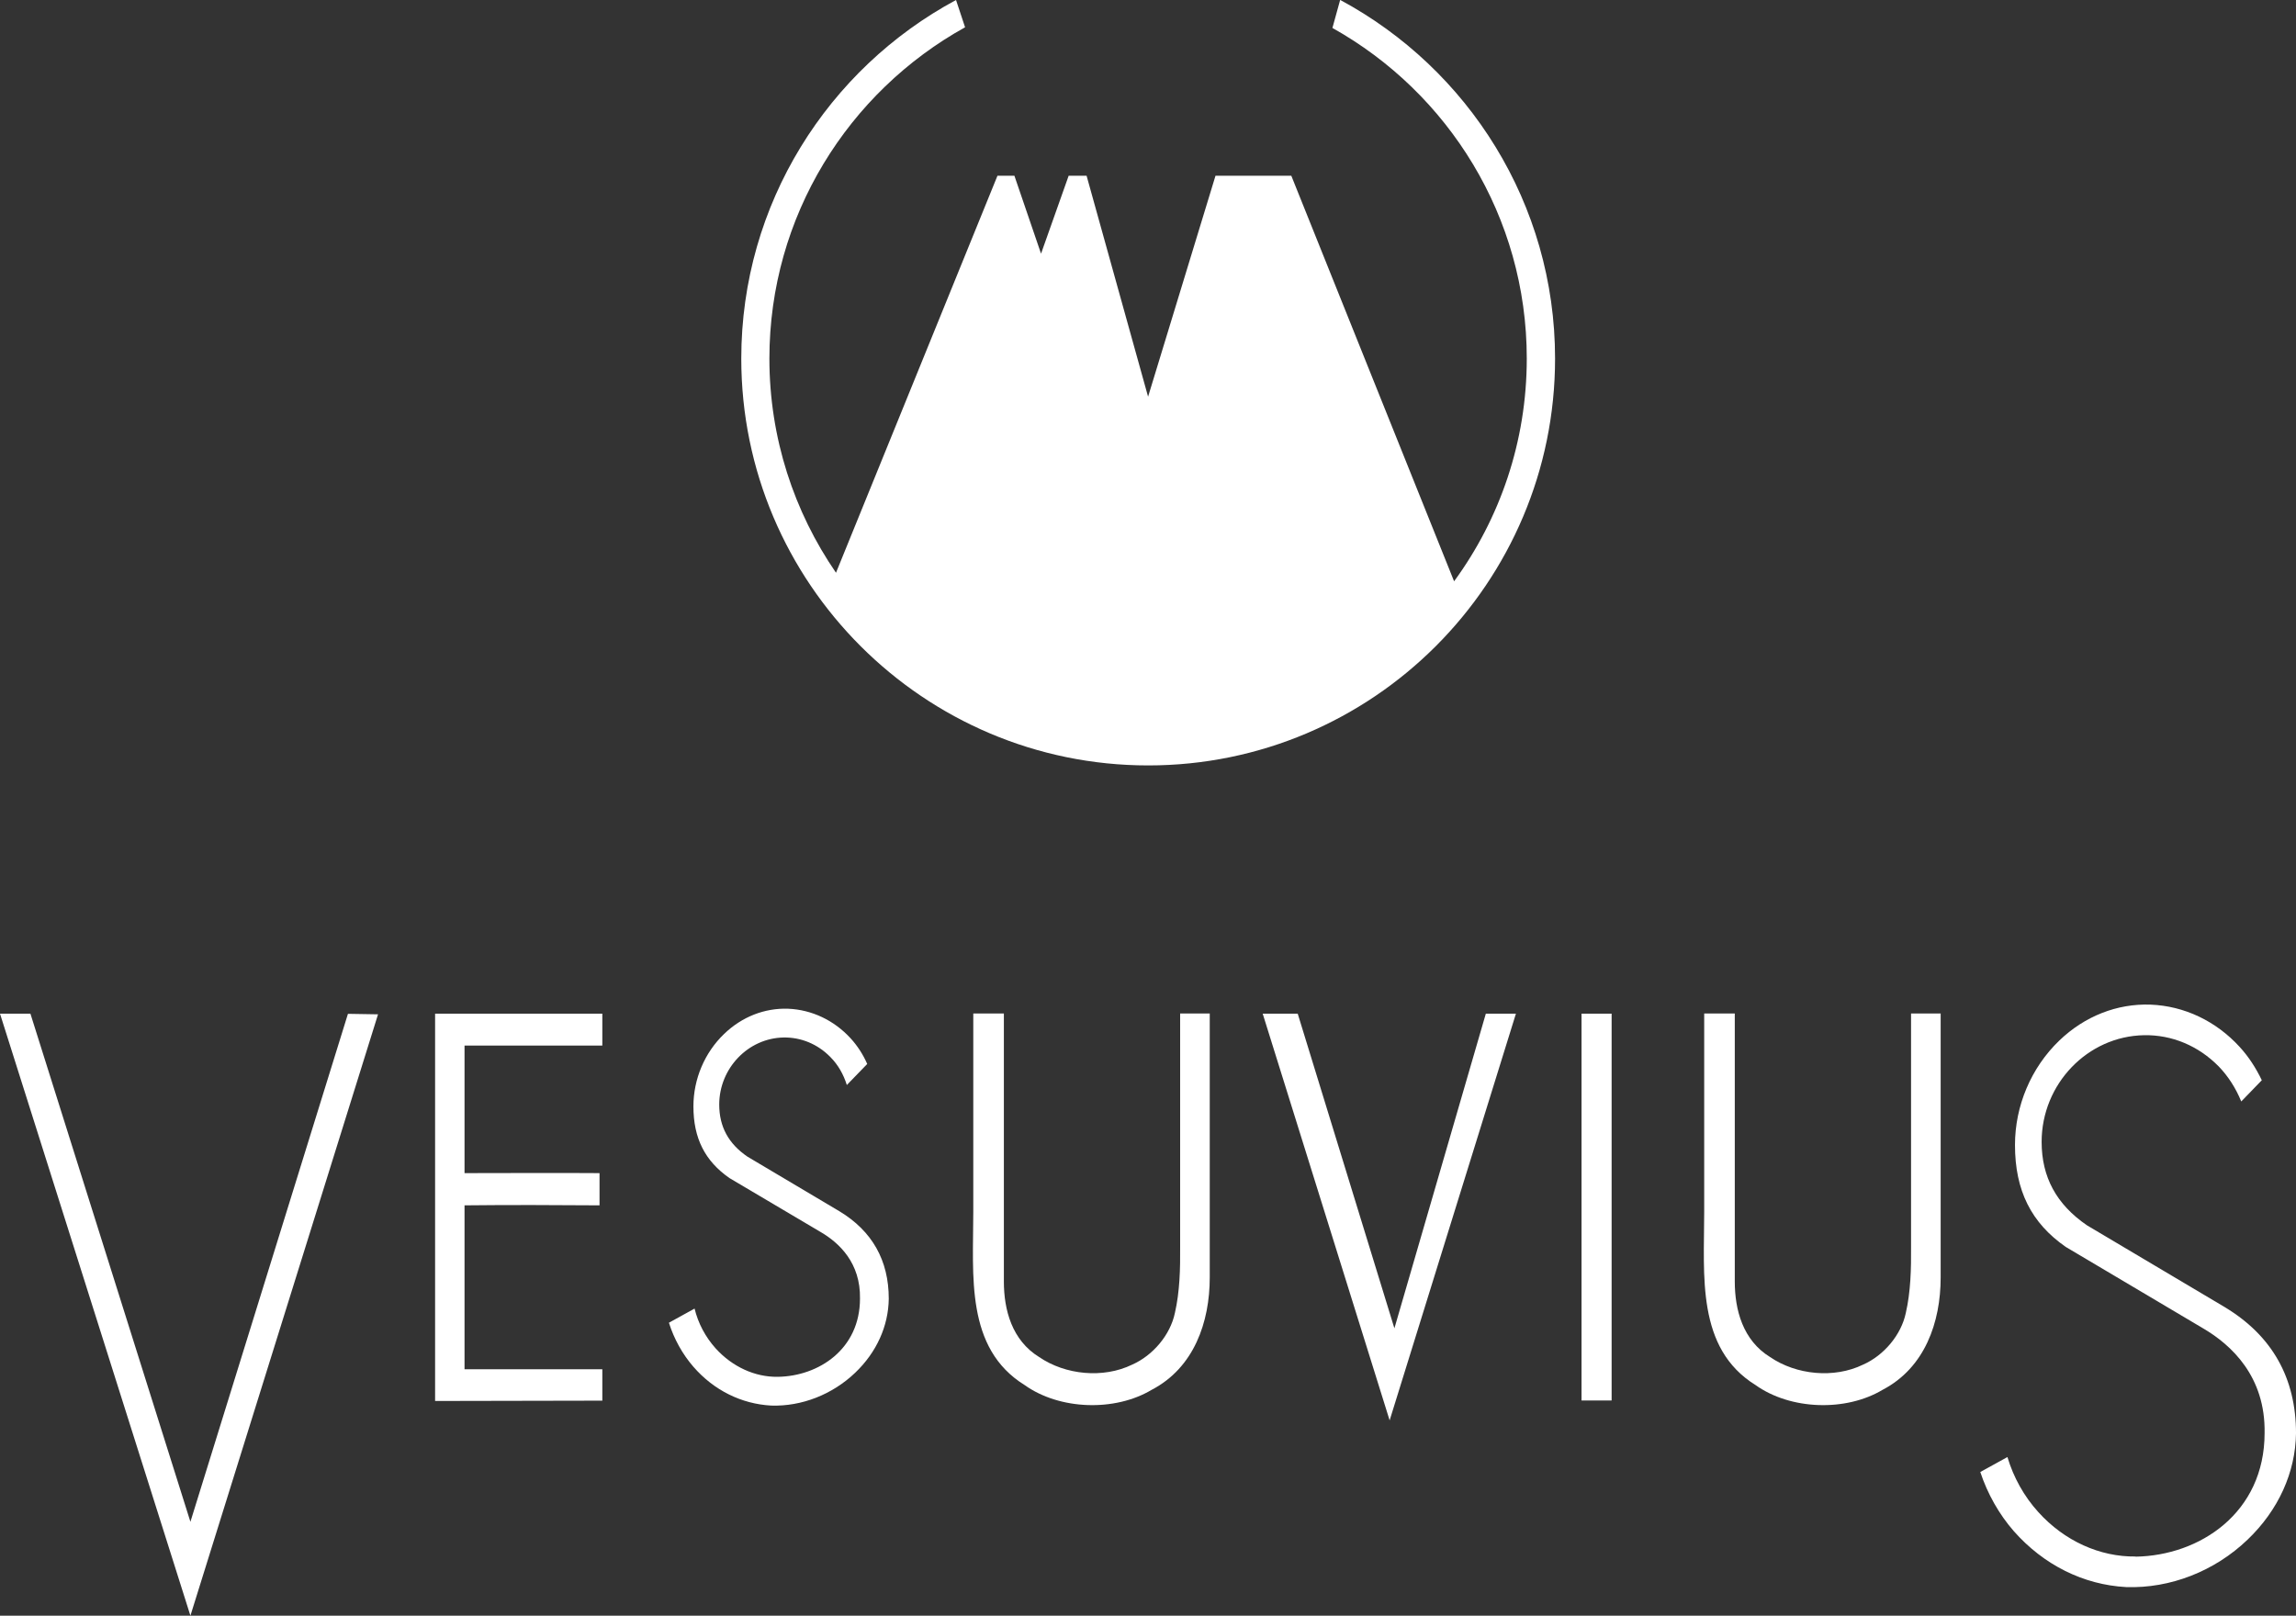
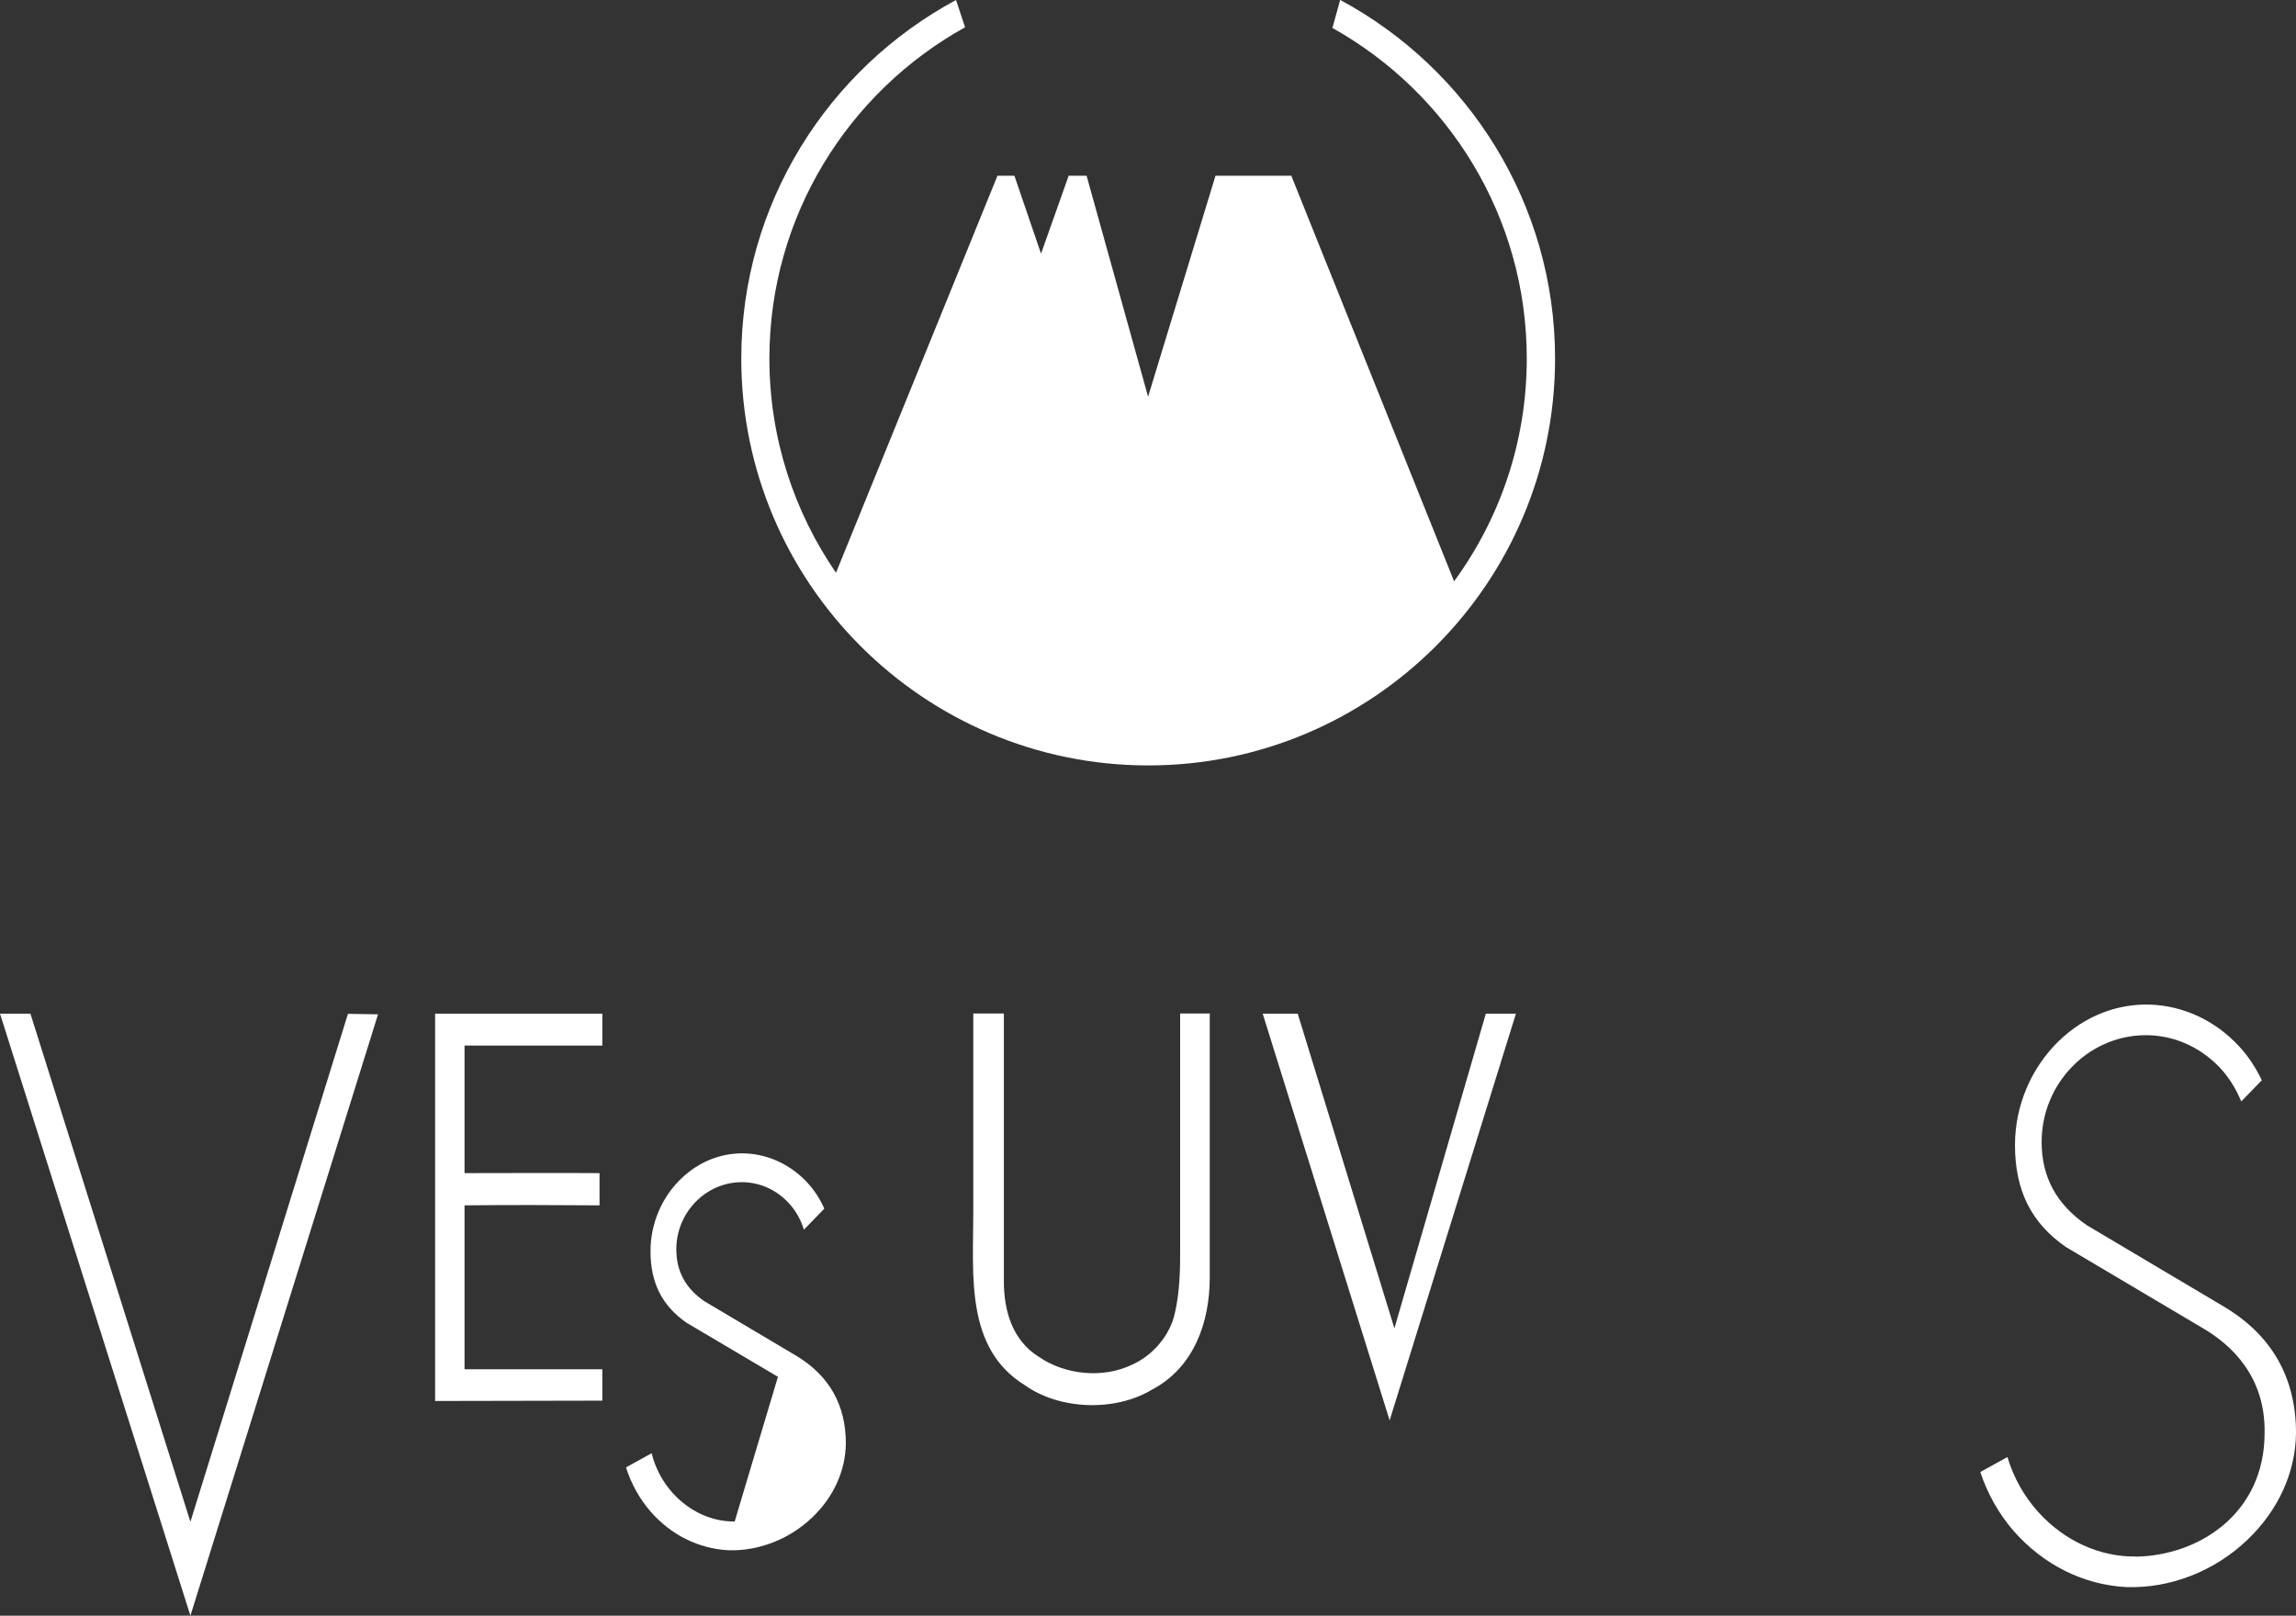
<svg xmlns="http://www.w3.org/2000/svg" id="Layer_2" data-name="Layer 2" viewBox="0 0 139.63 98.28">
  <rect x="0" y="0" width="139.63" height="98.28" fill="#333333" stroke="none" />
  <defs>
    <style> .cls-1 { fill: #fff; } </style>
  </defs>
  <g id="Layer_1-2" data-name="Layer 1">
    <g>
-       <path class="cls-1" d="M47.31,83.75c2.48-.04,4.99-1.68,4.99-4.76.04-2.17-1.27-3.39-2.38-4.04l-5.56-3.29c-1.49-1.04-2.19-2.42-2.19-4.36,0-1.66.68-3.27,1.87-4.41,1.08-1.04,2.46-1.58,3.89-1.53,1.44.06,2.79.7,3.8,1.8.42.46.76.99,1.01,1.56-.1.1-1.05,1.08-1.24,1.28-.2-.64-.53-1.23-1-1.7-.77-.79-1.79-1.21-2.85-1.19-2.15.04-3.91,1.87-3.91,4.08,0,1.34.56,2.38,1.72,3.17q5.58,3.31,5.59,3.32c1.99,1.2,3,2.99,3,5.32-.02,1.66-.74,3.26-2.04,4.5-1.39,1.33-3.26,2.06-5.11,2-1.81-.1-3.49-.93-4.73-2.36-.67-.77-1.18-1.7-1.49-2.68.14-.08,1.35-.74,1.56-.86.22.9.66,1.73,1.29,2.43,1.01,1.11,2.38,1.74,3.76,1.72" />
+       <path class="cls-1" d="M47.31,83.75l-5.56-3.29c-1.49-1.04-2.19-2.42-2.19-4.36,0-1.66.68-3.27,1.87-4.41,1.08-1.04,2.46-1.58,3.89-1.53,1.44.06,2.79.7,3.8,1.8.42.46.76.99,1.01,1.56-.1.1-1.05,1.08-1.24,1.28-.2-.64-.53-1.23-1-1.7-.77-.79-1.79-1.21-2.85-1.19-2.15.04-3.91,1.87-3.91,4.08,0,1.34.56,2.38,1.72,3.17q5.58,3.31,5.59,3.32c1.99,1.2,3,2.99,3,5.32-.02,1.66-.74,3.26-2.04,4.5-1.39,1.33-3.26,2.06-5.11,2-1.81-.1-3.49-.93-4.73-2.36-.67-.77-1.18-1.7-1.49-2.68.14-.08,1.35-.74,1.56-.86.22.9.66,1.73,1.29,2.43,1.01,1.11,2.38,1.74,3.76,1.72" />
      <path class="cls-1" d="M129.87,94.69h0c3.9-.06,7.85-2.66,7.85-7.52.06-3.43-2.01-5.36-3.76-6.38l-8.33-4.94c-2.1-1.46-3.09-3.43-3.09-6.2,0-2.39.98-4.7,2.69-6.35,1.55-1.49,3.52-2.26,5.55-2.19,2.06.08,3.99,1,5.43,2.58.54.59.98,1.27,1.34,2.02-.23.24-.82.84-1.25,1.29-.33-.81-.8-1.54-1.37-2.13-1.24-1.26-2.85-1.93-4.54-1.9-3.44.06-6.23,2.97-6.23,6.49,0,2.14.9,3.8,2.75,5.07,7.6,4.51,8.33,4.95,8.42,5-.01,0-.02-.01-.02-.01,2.87,1.73,4.32,4.31,4.32,7.66-.03,2.38-1.07,4.68-2.94,6.47-2.01,1.93-4.71,2.98-7.39,2.89-2.6-.14-5.02-1.35-6.83-3.4-.9-1.03-1.6-2.27-2.04-3.6.31-.17,1.28-.7,1.65-.91.37,1.24,1.01,2.39,1.88,3.35,1.58,1.75,3.74,2.73,5.92,2.7" />
      <polygon class="cls-1" points="11.58 92.57 21.16 61.67 22.99 61.7 11.58 98.28 0 61.66 1.85 61.66 11.58 92.57" />
      <path class="cls-1" d="M26.46,61.66h10.17v1.94h-8.38v7.76c2.72,0,5.49-.02,8.21,0v1.96c-2.69-.02-5.52-.03-8.21,0v9.97h8.38v1.91l-10.17.02v-23.56Z" />
      <path class="cls-1" d="M73.57,61.66v16.05c0,2.72-.96,5.49-3.53,6.83-2.24,1.34-5.6,1.23-7.73-.29-3.61-2.24-3.12-6.65-3.12-10.53v-12.07h1.86v16.3c0,1.73.49,3.58,2.15,4.6,1.58,1.08,3.88,1.32,5.65.46,1.27-.56,2.32-1.81,2.6-3.14.3-1.3.33-2.69.32-4.05v-14.17s1.81,0,1.81,0Z" />
      <polygon class="cls-1" points="90.36 61.66 92.19 61.66 84.51 86.4 76.79 61.66 78.92 61.66 84.8 80.8 90.36 61.66" />
-       <rect class="cls-1" x="96.18" y="61.66" width="1.83" height="23.53" />
-       <path class="cls-1" d="M118.02,61.66v16.05c0,2.72-.96,5.49-3.53,6.83-2.24,1.34-5.6,1.23-7.73-.29-3.61-2.24-3.12-6.65-3.12-10.53v-12.07h1.86v16.3c0,1.73.49,3.58,2.15,4.6,1.58,1.08,3.88,1.32,5.65.46,1.27-.56,2.32-1.81,2.6-3.14.3-1.3.33-2.69.32-4.05v-14.17s1.81,0,1.81,0Z" />
      <path class="cls-1" d="M81.5,0l-.47,1.7c7.05,3.94,11.82,11.48,11.82,20.11,0,5.06-1.64,9.75-4.42,13.55l-9.9-24.67h-4.61l-4.1,13.44-3.74-13.44h-1.09l-1.68,4.74-1.62-4.74h-1.03l-9.82,24.15c-2.55-3.71-4.05-8.2-4.05-13.03,0-8.66,4.81-16.22,11.9-20.15l-.55-1.66c-7.77,4.18-13.06,12.39-13.06,21.81,0,13.65,11.1,24.75,24.75,24.75s24.74-11.1,24.74-24.75c0-9.42-5.29-17.63-13.06-21.81" />
    </g>
  </g>
</svg>